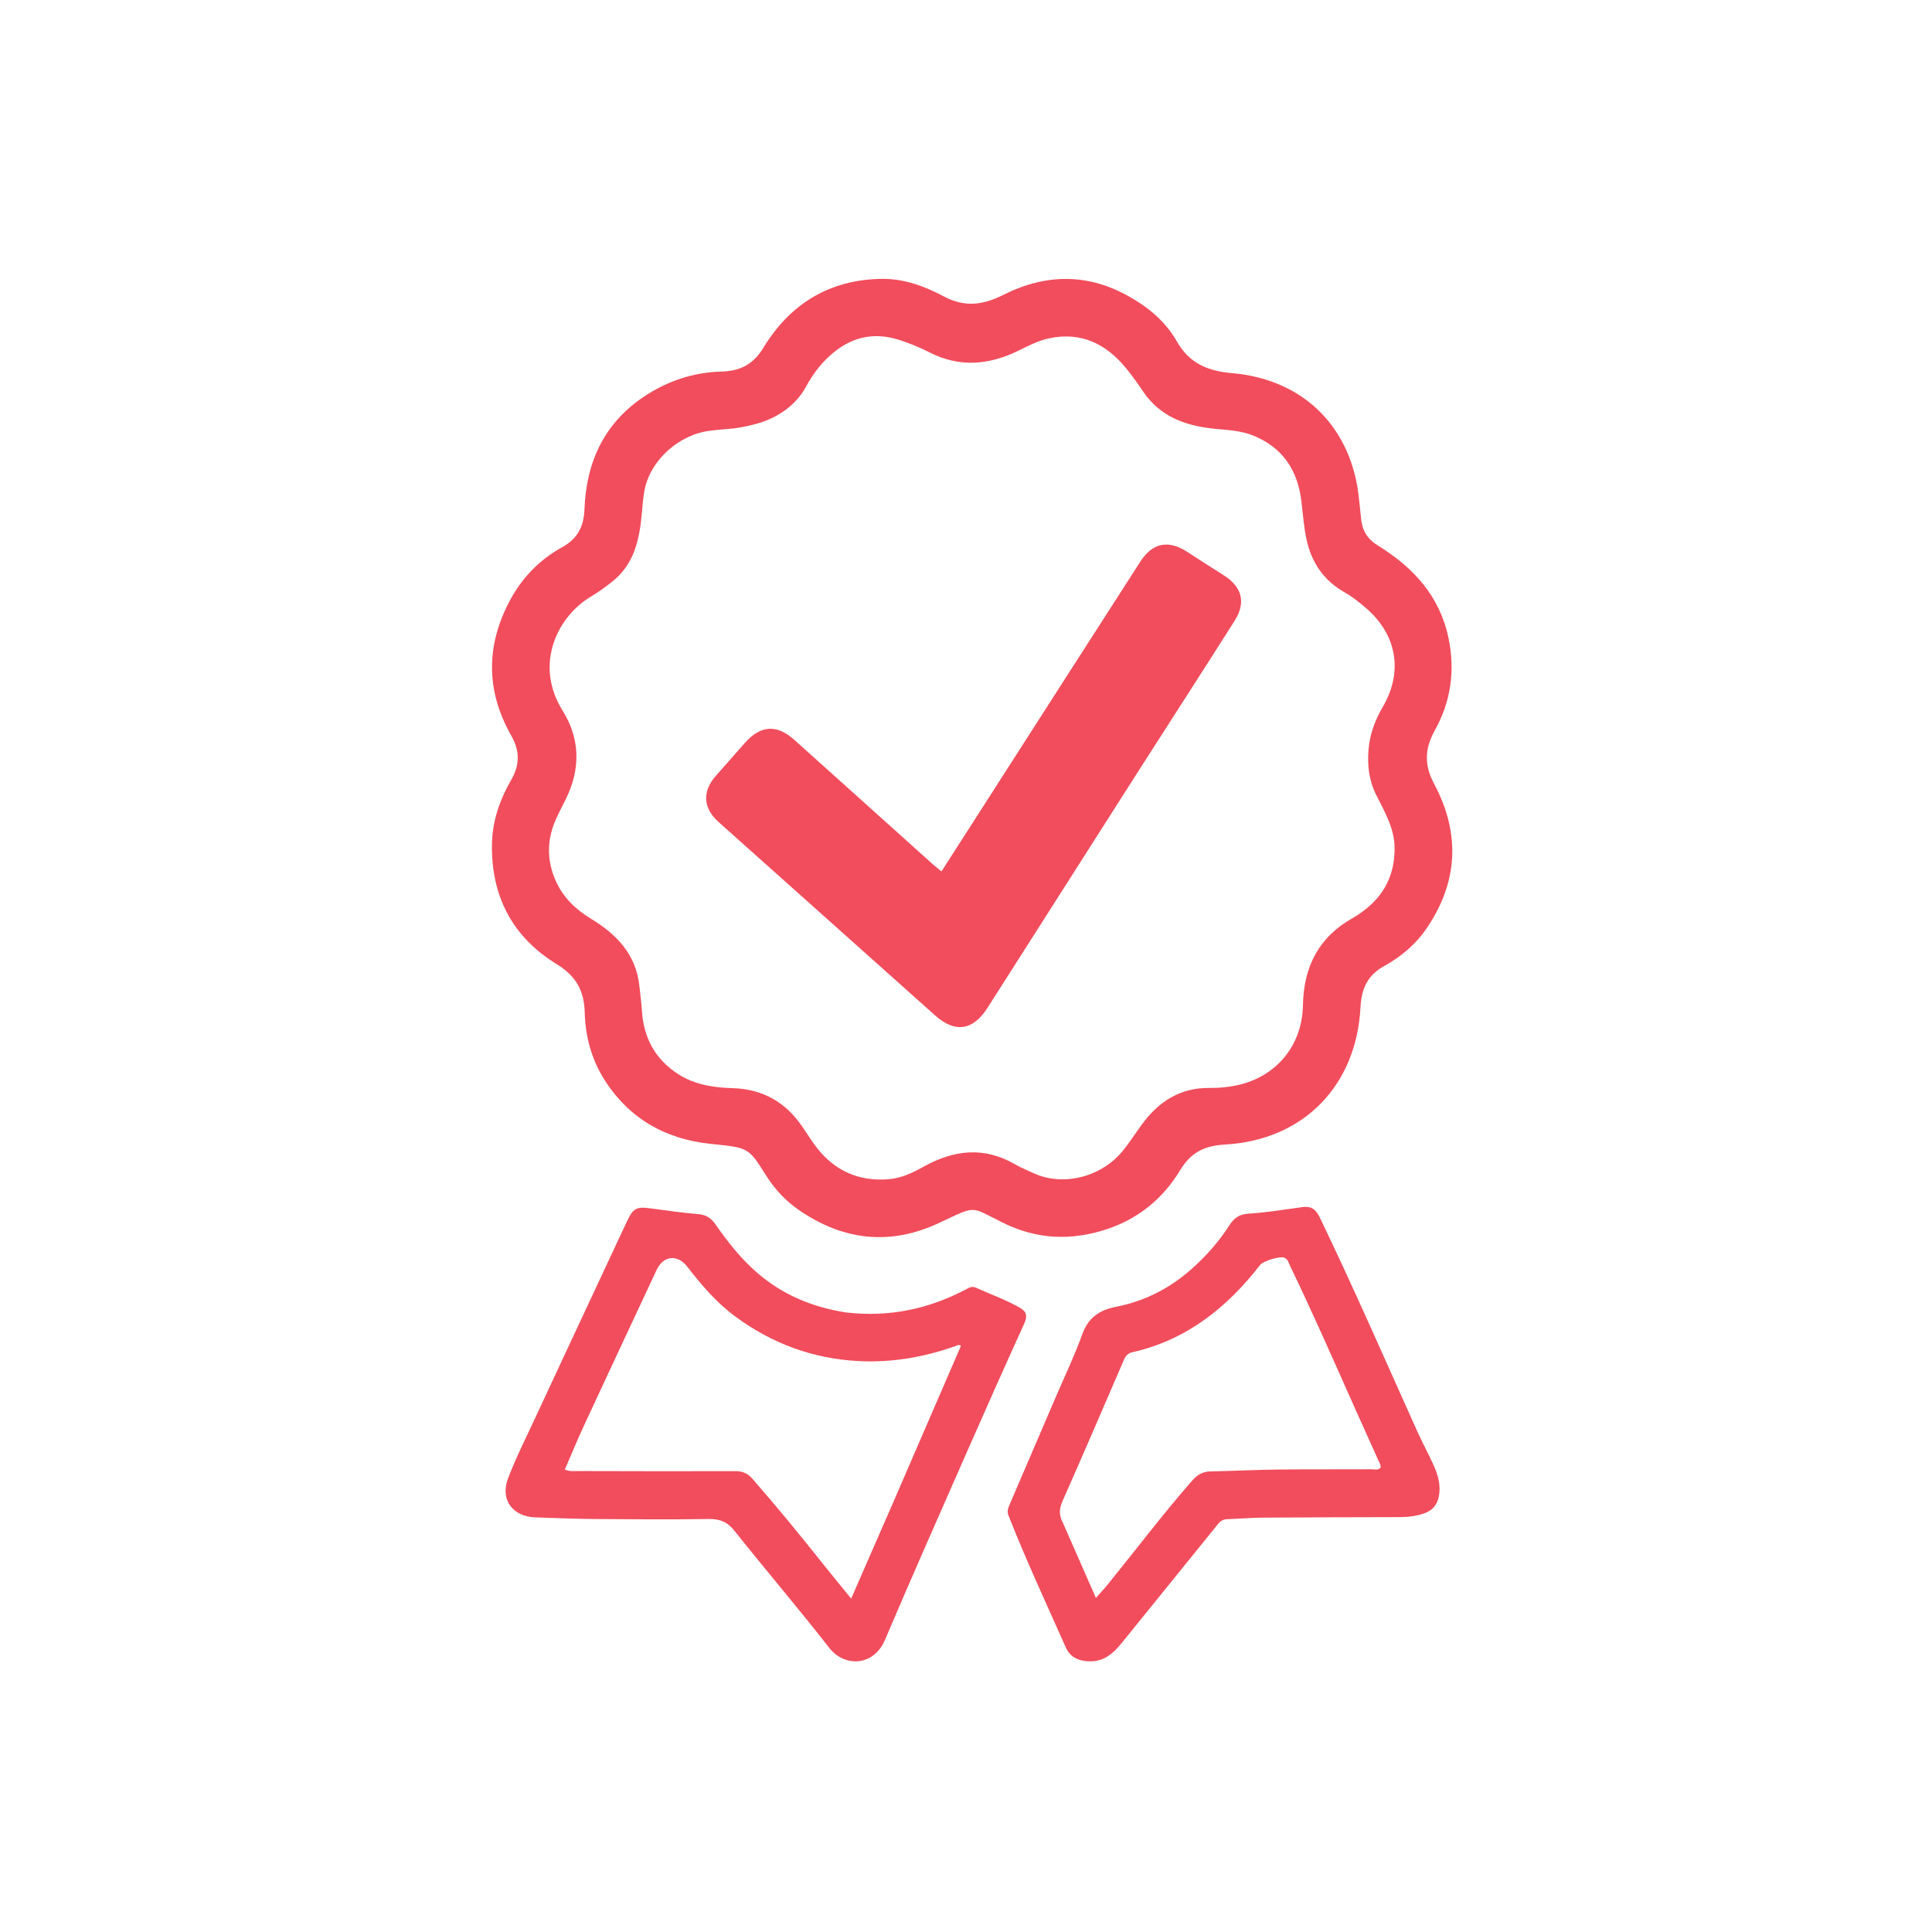
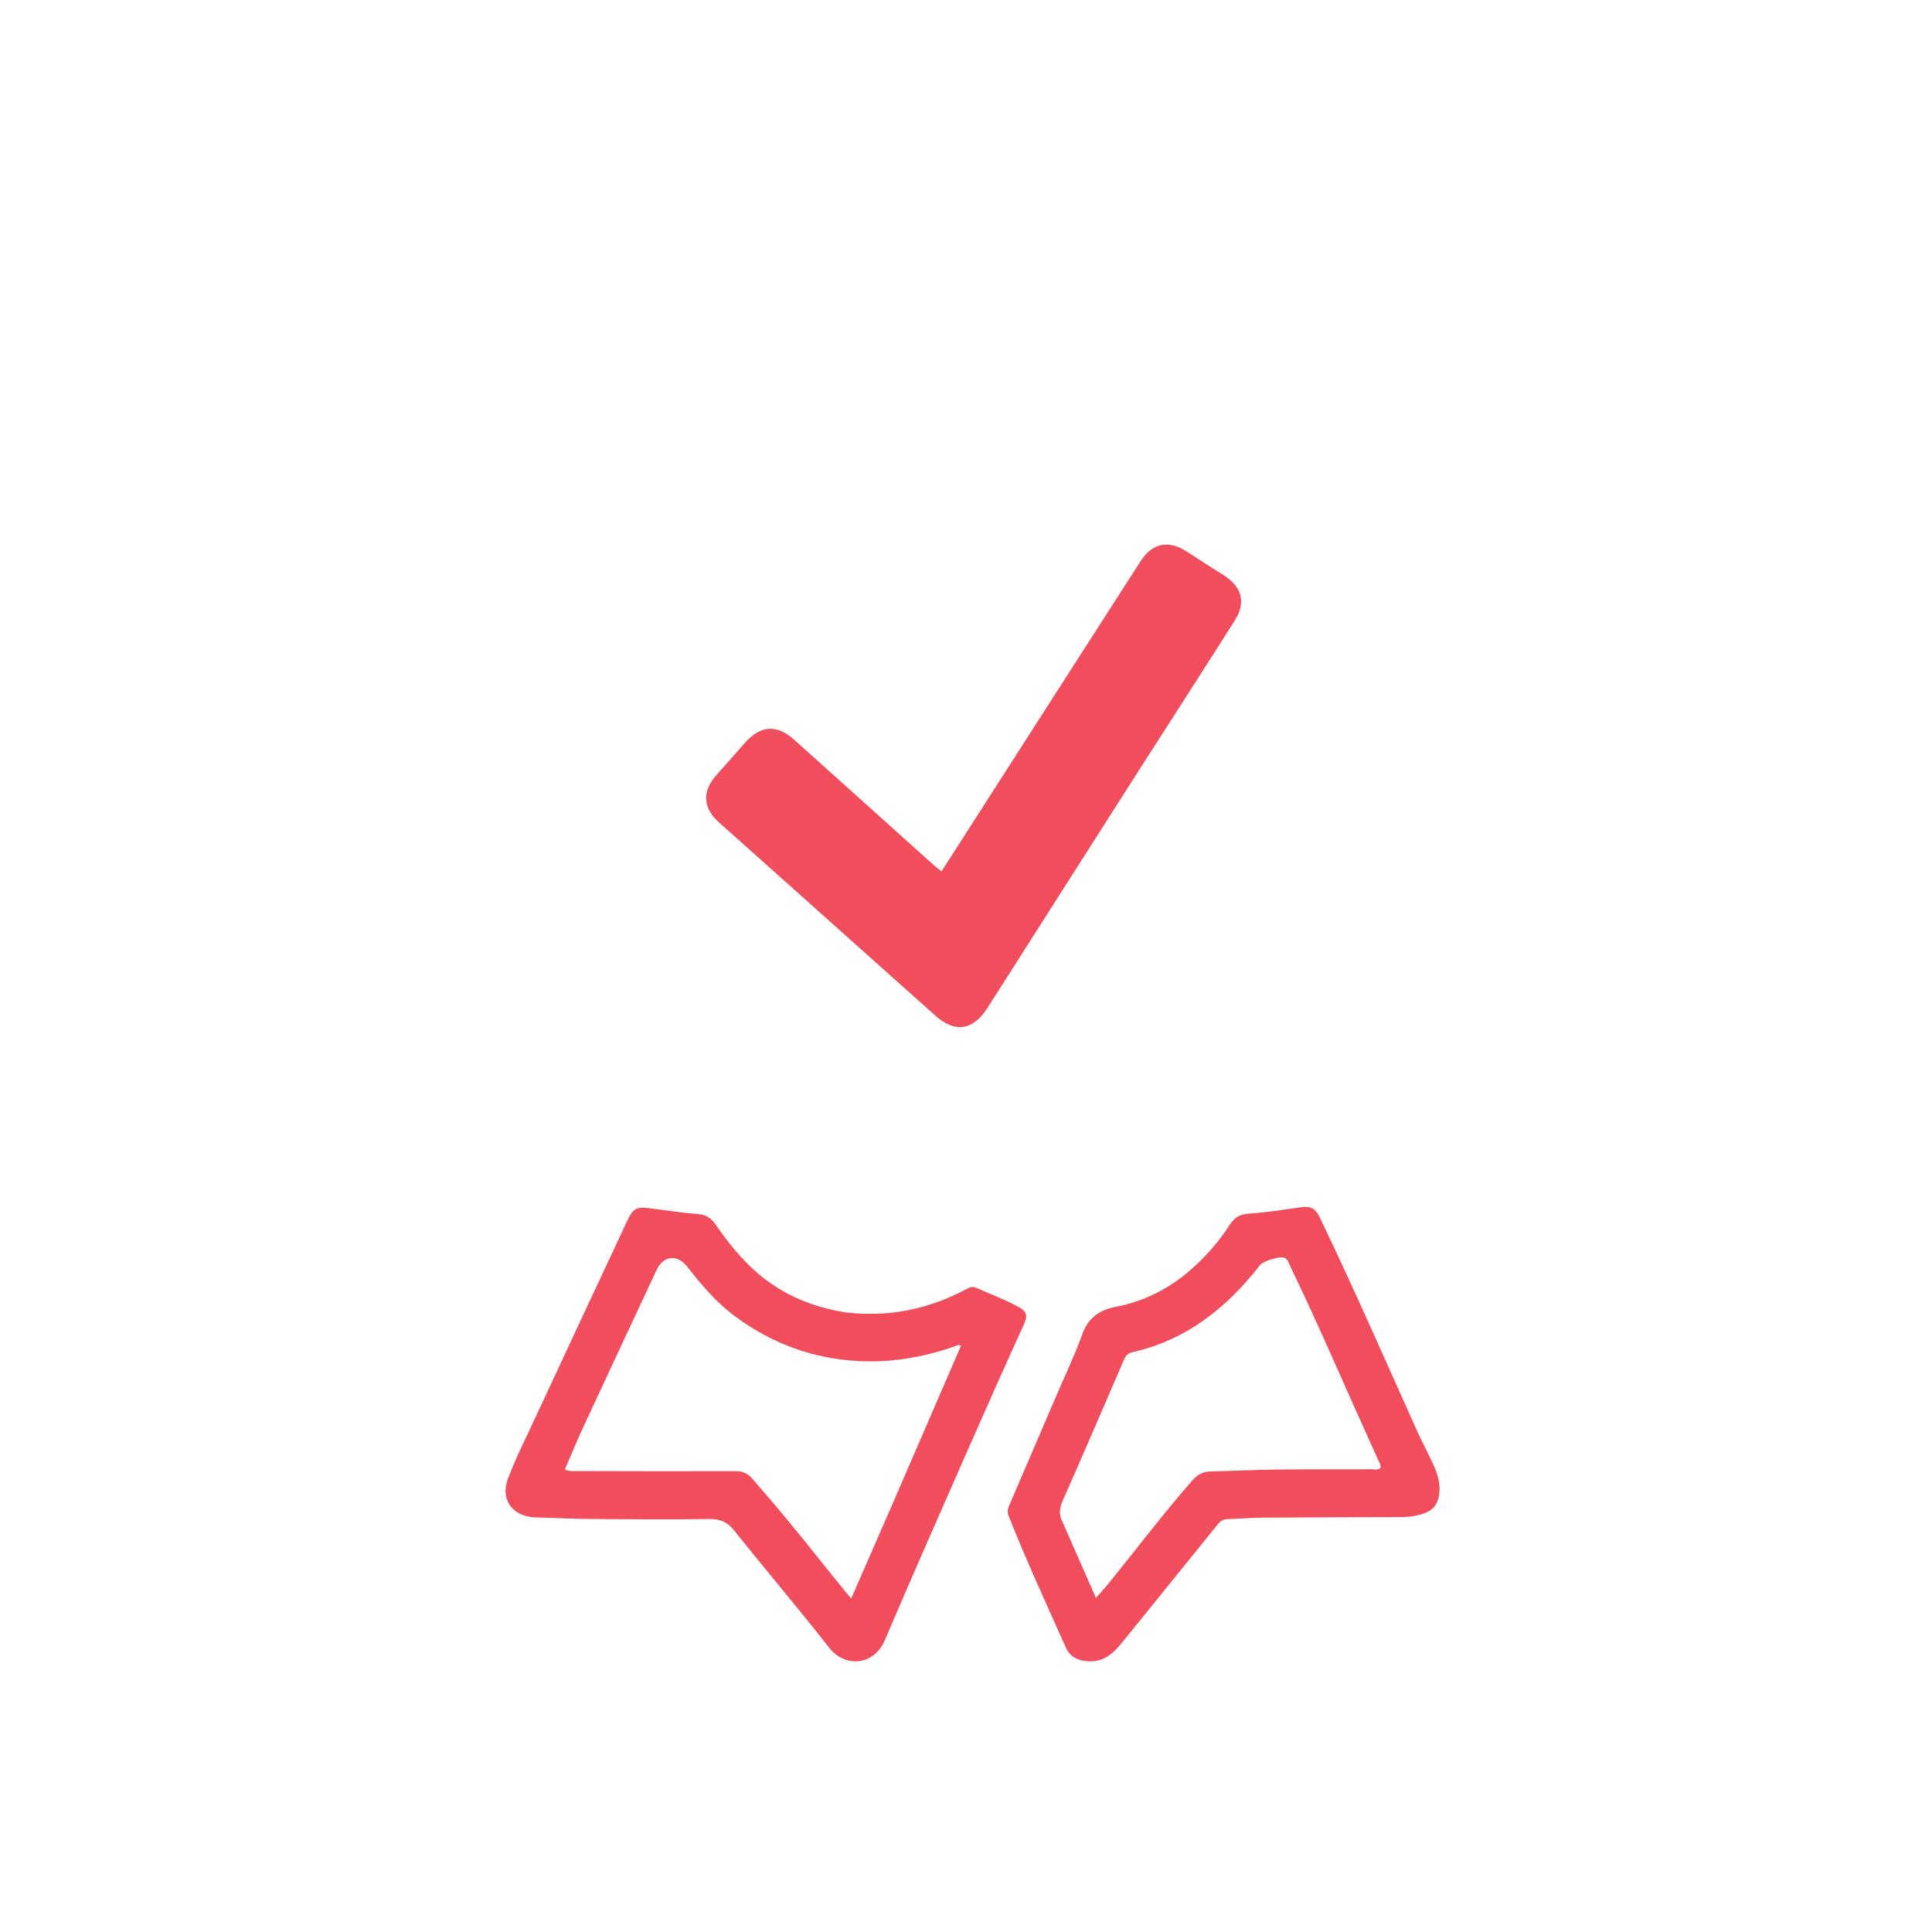
<svg xmlns="http://www.w3.org/2000/svg" version="1.1" id="Layer_1" x="0px" y="0px" width="100%" viewBox="0 0 1024 1024" enable-background="new 0 0 1024 1024" xml:space="preserve">
-   <path fill="#f14d5c" opacity="1" stroke="none" d=" M599.901,157.998   C609.929,163.811 618.254,171.302 623.71,180.889   C630.456,192.741 640.335,196.683 653.129,197.786   C691.176,201.067 716.699,226.857 720.344,264.809   C720.662,268.12 721.066,271.422 721.385,274.732   C721.993,281.036 724.523,285.57 730.358,289.174   C748.937,300.648 763.069,315.783 767.732,338.145   C771.323,355.365 769.009,371.789 760.567,386.934   C755.056,396.82 754.758,405.405 760.144,415.512   C774.019,441.548 772.967,467.263 756.209,491.954   C750.368,500.56 742.572,507.085 733.617,512.041   C724.767,516.937 721.612,523.985 721.083,533.97   C718.912,574.987 691.43,604.218 649.208,606.64   C637.986,607.284 631.056,611.04 625.452,620.303   C616.361,635.331 603.266,646.036 586.496,651.542   C568.057,657.597 549.893,657.027 532.1,648.328   C513.788,639.374 518.301,638.536 497.659,648.216   C471.807,660.339 446.894,657.545 423.395,641.31   C416.131,636.291 410.405,630.044 405.73,622.562   C396.576,607.911 396.406,608.333 376.65,606.272   C352.607,603.764 333.322,592.847 320.227,572.076   C313.393,561.236 310.239,549.052 309.916,536.505   C309.615,524.819 305.047,517.141 295.039,511.006   C271.336,496.475 260.14,474.597 260.768,446.882   C261.04,434.832 265.042,423.592 270.994,413.26   C275.667,405.149 275.49,397.849 270.918,389.788   C257.411,365.979 257.539,341.818 270.494,317.84   C276.887,306.006 286.138,296.532 297.893,290.07   C306.216,285.495 309.447,278.97 309.784,269.883   C310.71,244.941 320.186,224.272 341.451,210.131   C353.756,201.949 367.47,197.343 382.291,196.94   C392.224,196.669 399.164,193.288 404.677,184.223   C418.908,160.825 440.064,147.989 467.858,147.806   C479.383,147.73 490.266,151.802 500.247,157.107   C511.338,163.003 521.009,161.715 531.868,156.255   C554.448,144.902 577.308,144.624 599.901,157.998  M389.153,227.053   C384.845,227.461 380.525,227.763 376.233,228.296   C359.649,230.354 344.513,244.142 341.588,259.969   C340.834,264.051 340.528,268.223 340.155,272.366   C338.918,286.107 336.075,299.159 324.448,308.31   C320.924,311.083 317.283,313.773 313.431,316.053   C295.302,326.781 282.942,352.228 298.194,376.644   C307.595,391.693 307.783,407.849 299.718,423.873   C298.145,426.998 296.55,430.114 295.068,433.283   C289.835,444.468 289.523,455.697 294.648,467.058   C298.648,475.922 305.23,482.111 313.46,487.103   C326.926,495.269 337.161,506.005 338.9,522.68   C339.349,526.982 339.959,531.275 340.221,535.588   C341.096,550.048 347.269,561.487 359.52,569.347   C368.224,574.932 378.137,576.455 388.216,576.742   C402.643,577.153 414.327,582.861 423.114,594.25   C426.669,598.859 429.524,604.013 433.13,608.577   C442.684,620.67 455.248,626.192 470.693,625.041   C477.533,624.531 483.534,621.711 489.375,618.442   C505.461,609.438 521.672,607.504 538.239,617.252   C541.097,618.934 544.249,620.111 547.25,621.555   C562.937,629.101 583.359,624.104 594.797,610.321   C598.616,605.72 601.805,600.6 605.369,595.782   C614.3,583.71 625.696,576.38 641.306,576.634   C646.095,576.712 650.996,576.199 655.685,575.199   C676.316,570.798 690.202,554.298 690.588,532.812   C690.958,512.207 699.076,496.554 717.249,486.404   C719.134,485.351 720.929,484.107 722.661,482.812   C733.854,474.441 739.338,463.239 739.165,449.267   C739.036,438.829 733.82,430.157 729.366,421.235   C725.524,413.539 724.642,405.415 725.381,396.963   C726.093,388.831 728.895,381.533 732.994,374.492   C743.802,355.932 740.309,336.318 724.066,322.351   C720.523,319.305 716.907,316.352 712.826,314.05   C701.684,307.765 695.123,298.286 692.465,285.815   C691.038,279.117 690.575,272.321 689.755,265.569   C687.759,249.126 679.8,237.176 664.241,230.857   C657.849,228.261 650.971,227.937 644.173,227.291   C628.686,225.819 614.908,221.011 605.725,207.298   C602.946,203.148 600.036,199.057 596.871,195.199   C586.246,182.247 573.055,175.662 555.949,179.343   C550.355,180.546 545.281,183.138 540.224,185.645   C524.547,193.415 508.88,195.002 492.755,186.82   C487.134,183.968 481.205,181.515 475.163,179.744   C463.586,176.351 452.734,178.434 443.087,185.823   C436.372,190.967 431.246,197.481 427.233,204.898   C424.824,209.351 421.597,213.069 417.636,216.262   C409.548,222.78 400.047,225.466 389.153,227.053  z" />
  <path fill="#f14d5c" opacity="1" stroke="none" d=" M448.384,695.632   C471.361,698.267 492.498,693.8 512.42,683.153   C513.915,682.353 515.39,681.654 517.144,682.45   C524.869,685.954 532.877,688.79 540.312,692.995   C544.513,695.371 544.566,697.799 542.735,701.826   C532.743,723.803 522.915,745.856 513.195,767.955   C498.379,801.638 483.473,835.284 469.063,869.141   C462.985,883.421 447.502,883.596 439.592,873.474   C423.185,852.48 405.882,832.189 389.278,811.345   C385.543,806.656 381.606,805.018 375.729,805.108   C355.409,805.417 335.08,805.271 314.756,805.111   C304.434,805.031 294.115,804.572 283.795,804.246   C271.665,803.861 264.954,794.826 269.291,783.509   C273.452,772.65 278.701,762.202 283.617,751.64   C299.777,716.917 315.987,682.217 332.218,647.527   C335.62,640.255 337.325,639.463 344.913,640.482   C353.308,641.608 361.704,642.812 370.139,643.515   C374.237,643.856 376.894,645.583 379.135,648.819   C385.693,658.29 392.827,667.303 401.606,674.852   C414.981,686.352 430.636,692.833 448.384,695.632  M474.099,794.726   C485.848,767.577 497.597,740.427 509.329,713.316   C508.028,712.424 507.126,713.195 506.26,713.499   C489.619,719.348 472.608,722.341 454.865,721.387   C430.681,720.086 409.05,712.062 389.681,697.745   C379.817,690.454 371.888,681.248 364.44,671.571   C359.067,664.59 351.623,665.383 348.003,673.129   C335.17,700.583 322.303,728.021 309.551,755.513   C306.009,763.151 302.82,770.952 299.365,778.918   C302.049,780.015 304.222,779.68 306.323,779.685   C334.145,779.746 361.967,779.835 389.788,779.737   C393.628,779.724 396.272,780.895 398.813,783.802   C411.531,798.354 423.798,813.271 435.805,828.41   C440.594,834.448 445.517,840.381 451.139,847.298   C459.034,829.226 466.418,812.326 474.099,794.726  z" />
  <path fill="#f14d5c" opacity="1" stroke="none" d=" M559.523,740.593   C564.39,729.219 569.612,718.376 573.662,707.111   C576.848,698.247 582.906,694.294 591.555,692.616   C606.786,689.659 620.141,682.77 631.705,672.467   C639.328,665.676 646.071,658.071 651.585,649.463   C653.974,645.733 656.643,643.614 661.499,643.295   C671.101,642.663 680.65,641.129 690.196,639.79   C694.818,639.142 697.354,640.807 699.431,645.116   C717.518,682.639 734.14,720.825 751.252,758.788   C753.852,764.557 756.879,770.131 759.527,775.88   C762.059,781.378 763.85,787.017 762.584,793.276   C761.7,797.648 759.268,800.46 755.22,801.971   C750.96,803.562 746.517,804.09 741.981,804.101   C717.649,804.164 693.317,804.209 668.985,804.383   C662.829,804.428 656.678,804.984 650.521,805.183   C648.315,805.254 646.846,806.182 645.486,807.867   C628.64,828.735 611.717,849.539 594.869,870.406   C590.109,876.301 585.043,881.045 576.532,880.506   C571.047,880.158 567.041,877.98 564.943,873.265   C554.584,849.985 543.821,826.879 534.481,803.154   C533.638,801.013 534.338,799.256 535.127,797.417   C543.205,778.591 551.289,759.767 559.523,740.593  M563.375,807.148   C569.097,820.175 574.818,833.202 580.851,846.938   C583.406,844.046 585.339,842.012 587.101,839.841   C601.998,821.478 616.258,802.601 631.836,784.786   C634.572,781.658 637.473,779.957 641.641,779.876   C653.456,779.646 665.265,779.034 677.08,778.895   C693.569,778.702 710.062,778.825 726.553,778.741   C728.277,778.732 730.202,779.383 731.682,778.004   C732.034,776.417 731.137,775.325 730.604,774.137   C726.309,764.568 721.97,755.019 717.701,745.439   C706.654,720.651 695.762,695.792 683.955,671.351   C683.112,669.606 682.742,667.424 680.639,666.568   C678.429,665.669 669.514,668.358 667.932,670.395   C650.283,693.111 628.845,710.277 600.095,716.726   C597.727,717.257 596.562,718.742 595.63,720.906   C584.892,745.826 574.145,770.743 563.184,795.565   C561.489,799.405 561.024,802.787 563.375,807.148  z" />
  <path fill="#f14d5c" opacity="1" stroke="none" d=" M565.361,358.418   C578.528,337.934 591.462,317.729 604.463,297.568   C610.816,287.715 619.323,286.023 629.14,292.43   C635.556,296.618 642.008,300.753 648.493,304.834   C658.274,310.991 660.562,319.254 654.385,329.007   C637.274,356.029 619.874,382.867 602.659,409.823   C576.208,451.243 549.802,492.691 523.408,534.147   C515.755,546.167 506.263,547.679 495.711,538.268   C457.412,504.113 419.14,469.928 380.893,435.715   C372.558,428.259 372.116,419.472 379.444,411.168   C384.514,405.423 389.591,399.683 394.647,393.925   C403.013,384.395 411.604,383.721 420.956,392.098   C445.402,413.997 469.784,435.968 494.202,457.898   C495.553,459.111 497.001,460.217 499.003,461.866   C521.175,427.294 543.165,393.005 565.361,358.418  z" />
</svg>